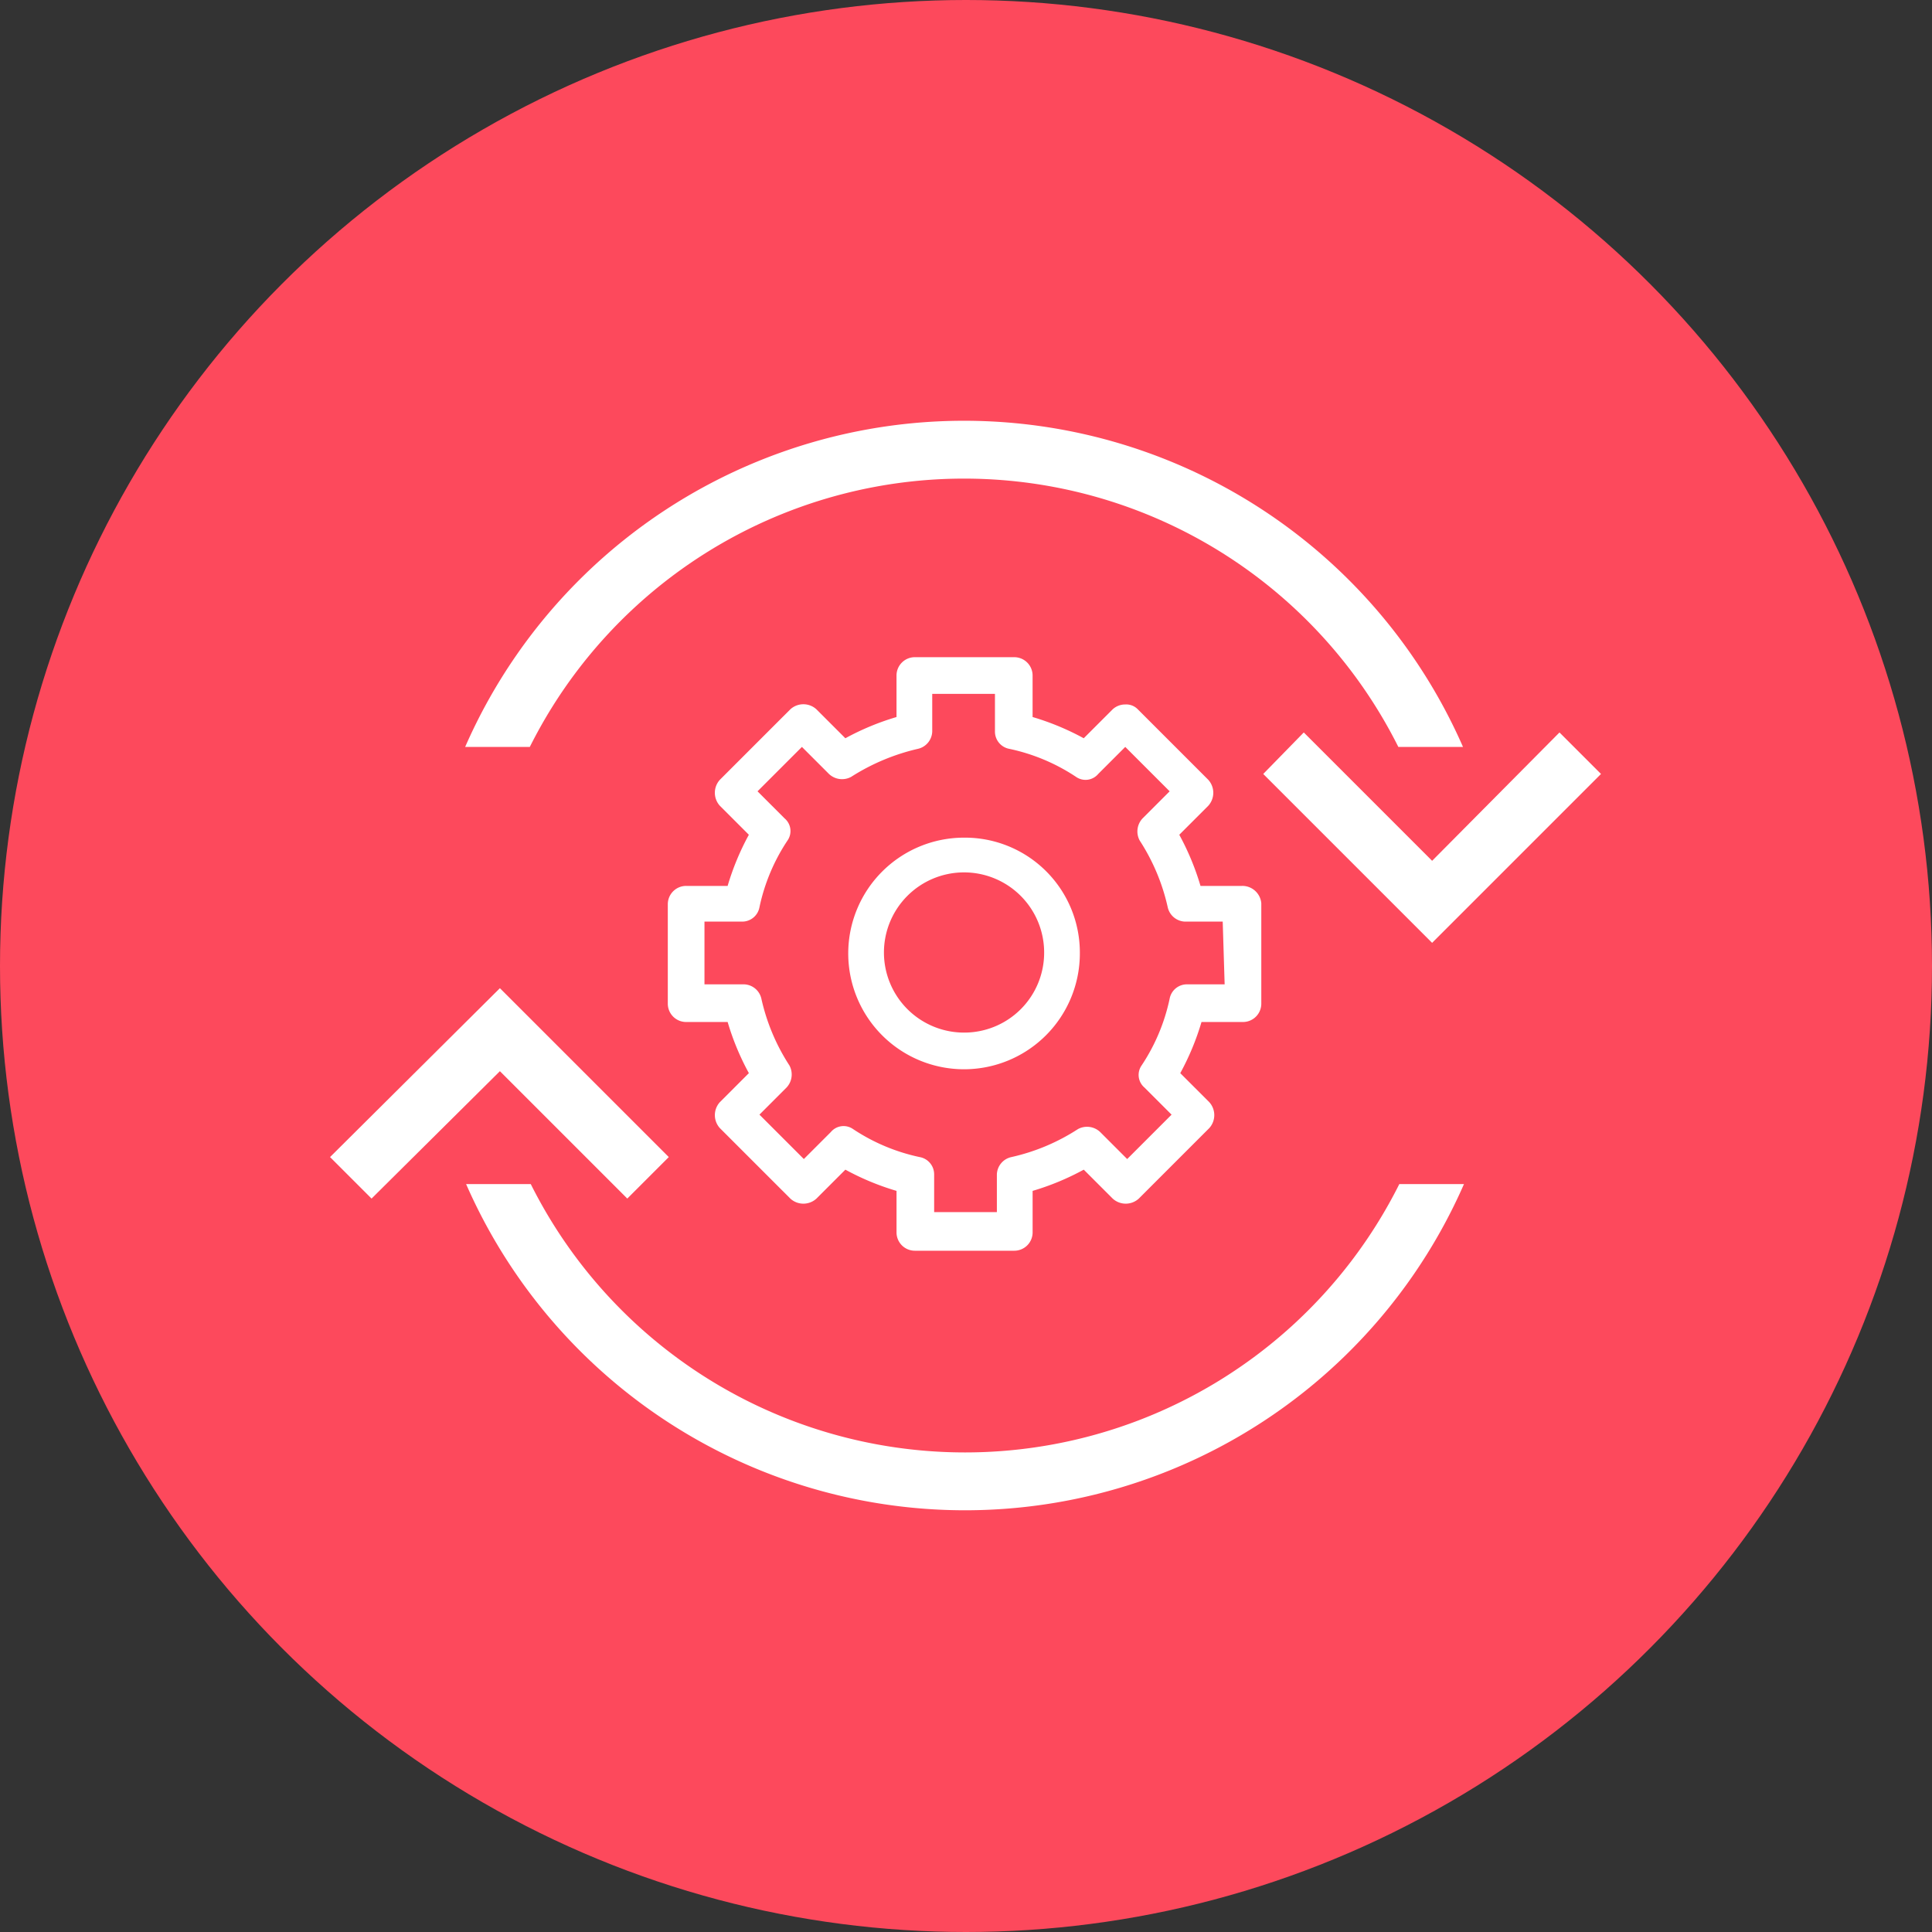
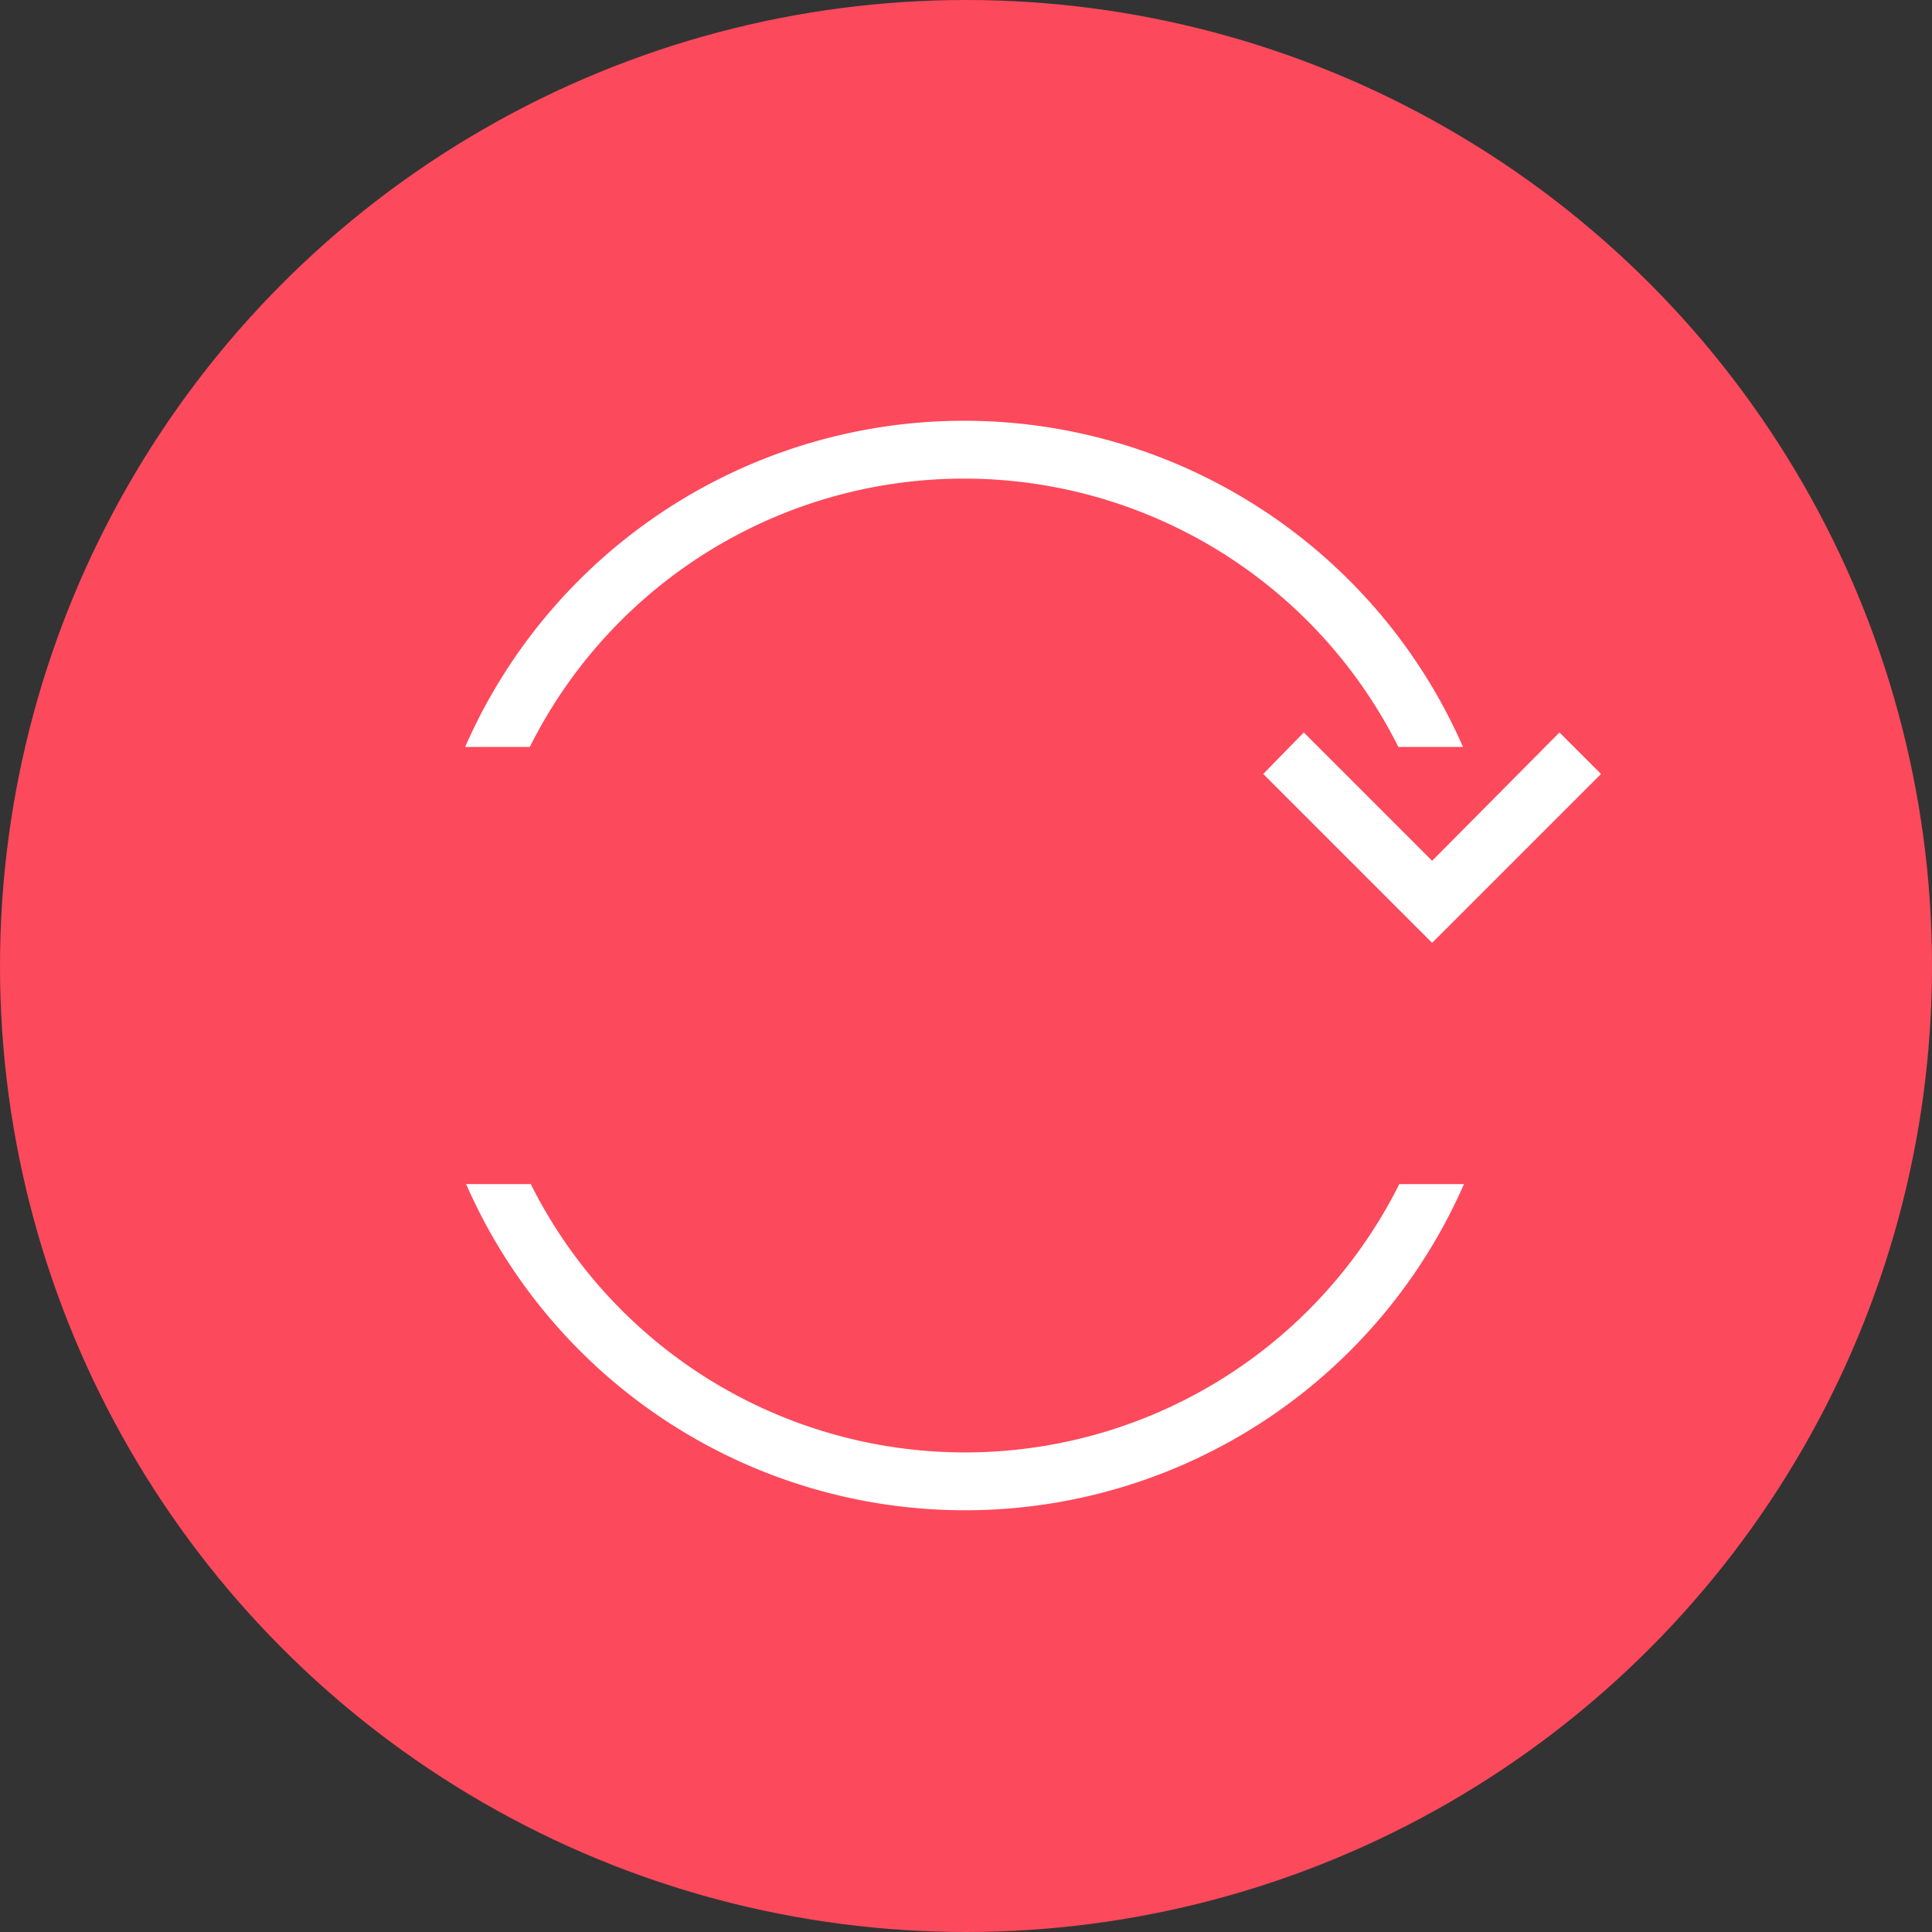
<svg xmlns="http://www.w3.org/2000/svg" viewBox="0 0 150 150">
  <rect x="0" y="0" width="150" height="150" fill="#333333" stroke="none" />
  <defs>
    <style>.a{fill:#fd495c;}.b{fill:#fff;}</style>
  </defs>
  <circle class="a" cx="75" cy="75" r="75" transform="translate(0 0)" />
  <g transform="translate(25.624 32.667)">
-     <path class="b" d="M34.2,115.512,47.387,102.4,60.5,115.512l-3.222,3.222-9.89-9.89-9.965,9.89Z" transform="translate(-34.2 -58.344)" />
    <path class="b" d="M157.124,79.122,144.012,92.234,130.9,79.122l3.147-3.222,9.965,9.965L153.9,75.9Z" transform="translate(-58.447 -51.699)" />
    <g transform="translate(10.49)">
      <path class="b" d="M120.753,122.7a37.7,37.7,0,0,1-67.433,0H48.3a42.288,42.288,0,0,0,77.473,0Z" transform="translate(-48.225 -63.434)" />
      <path class="b" d="M53.22,68.925a37.7,37.7,0,0,1,67.433,0h5.02a42.288,42.288,0,0,0-77.473,0Z" transform="translate(-48.2 -43.6)" />
    </g>
-     <path class="b" d="M112.432,93.5H109.51a1.363,1.363,0,0,0-1.349,1.124,14.923,14.923,0,0,1-2.173,5.17,1.286,1.286,0,0,0,.225,1.723l2.1,2.1-3.447,3.447-2.1-2.1a1.479,1.479,0,0,0-1.723-.225,15.8,15.8,0,0,1-5.17,2.173,1.425,1.425,0,0,0-1.124,1.349v2.922h-4.87V108.26a1.363,1.363,0,0,0-1.124-1.349,14.923,14.923,0,0,1-5.17-2.173,1.286,1.286,0,0,0-1.723.225l-2.1,2.1-3.447-3.447,2.1-2.1a1.479,1.479,0,0,0,.225-1.723,15.8,15.8,0,0,1-2.173-5.17A1.425,1.425,0,0,0,75.119,93.5H72.047v-4.87h2.922a1.363,1.363,0,0,0,1.349-1.124,14.923,14.923,0,0,1,2.173-5.17,1.286,1.286,0,0,0-.225-1.723l-2.1-2.1,3.447-3.447,2.1,2.1a1.479,1.479,0,0,0,1.723.225,16.508,16.508,0,0,1,5.17-2.173,1.425,1.425,0,0,0,1.124-1.349V70.947H94.6v2.922a1.363,1.363,0,0,0,1.124,1.349,14.923,14.923,0,0,1,5.17,2.173,1.286,1.286,0,0,0,1.723-.225l2.1-2.1,3.447,3.447-2.1,2.1a1.479,1.479,0,0,0-.225,1.723,15.8,15.8,0,0,1,2.173,5.17,1.425,1.425,0,0,0,1.349,1.124h2.922l.15,4.87Zm1.349-7.642h-3.222a20.225,20.225,0,0,0-1.648-3.971l2.248-2.248a1.5,1.5,0,0,0,0-2.023l-5.47-5.47a1.241,1.241,0,0,0-.974-.375,1.424,1.424,0,0,0-.974.375l-2.248,2.248a20.224,20.224,0,0,0-3.971-1.648V69.524A1.423,1.423,0,0,0,96.1,68.1H88.381a1.423,1.423,0,0,0-1.424,1.424v3.222a20.225,20.225,0,0,0-3.971,1.648l-2.248-2.248a1.5,1.5,0,0,0-2.023,0l-5.47,5.47a1.5,1.5,0,0,0,0,2.023l2.248,2.248a20.225,20.225,0,0,0-1.648,3.971H70.624A1.423,1.423,0,0,0,69.2,87.281V95a1.423,1.423,0,0,0,1.424,1.424h3.222a20.225,20.225,0,0,0,1.648,3.971l-2.248,2.248a1.5,1.5,0,0,0,0,2.023l5.47,5.47a1.5,1.5,0,0,0,2.023,0l2.248-2.248a20.224,20.224,0,0,0,3.971,1.648v3.222a1.423,1.423,0,0,0,1.424,1.424H96.1a1.423,1.423,0,0,0,1.424-1.424v-3.222a20.225,20.225,0,0,0,3.971-1.648l2.248,2.248a1.5,1.5,0,0,0,2.023,0l5.47-5.47a1.5,1.5,0,0,0,0-2.023l-2.248-2.248a20.224,20.224,0,0,0,1.648-3.971h3.222A1.423,1.423,0,0,0,115.279,95V87.206A1.478,1.478,0,0,0,113.78,85.857ZM92.2,97.246a6.219,6.219,0,1,1,6.219-6.219A6.2,6.2,0,0,1,92.2,97.246Zm0-15.135a8.991,8.991,0,1,0,8.991,8.991A8.922,8.922,0,0,0,92.2,82.111Z" transform="translate(-42.976 -49.743)" />
  </g>
</svg>